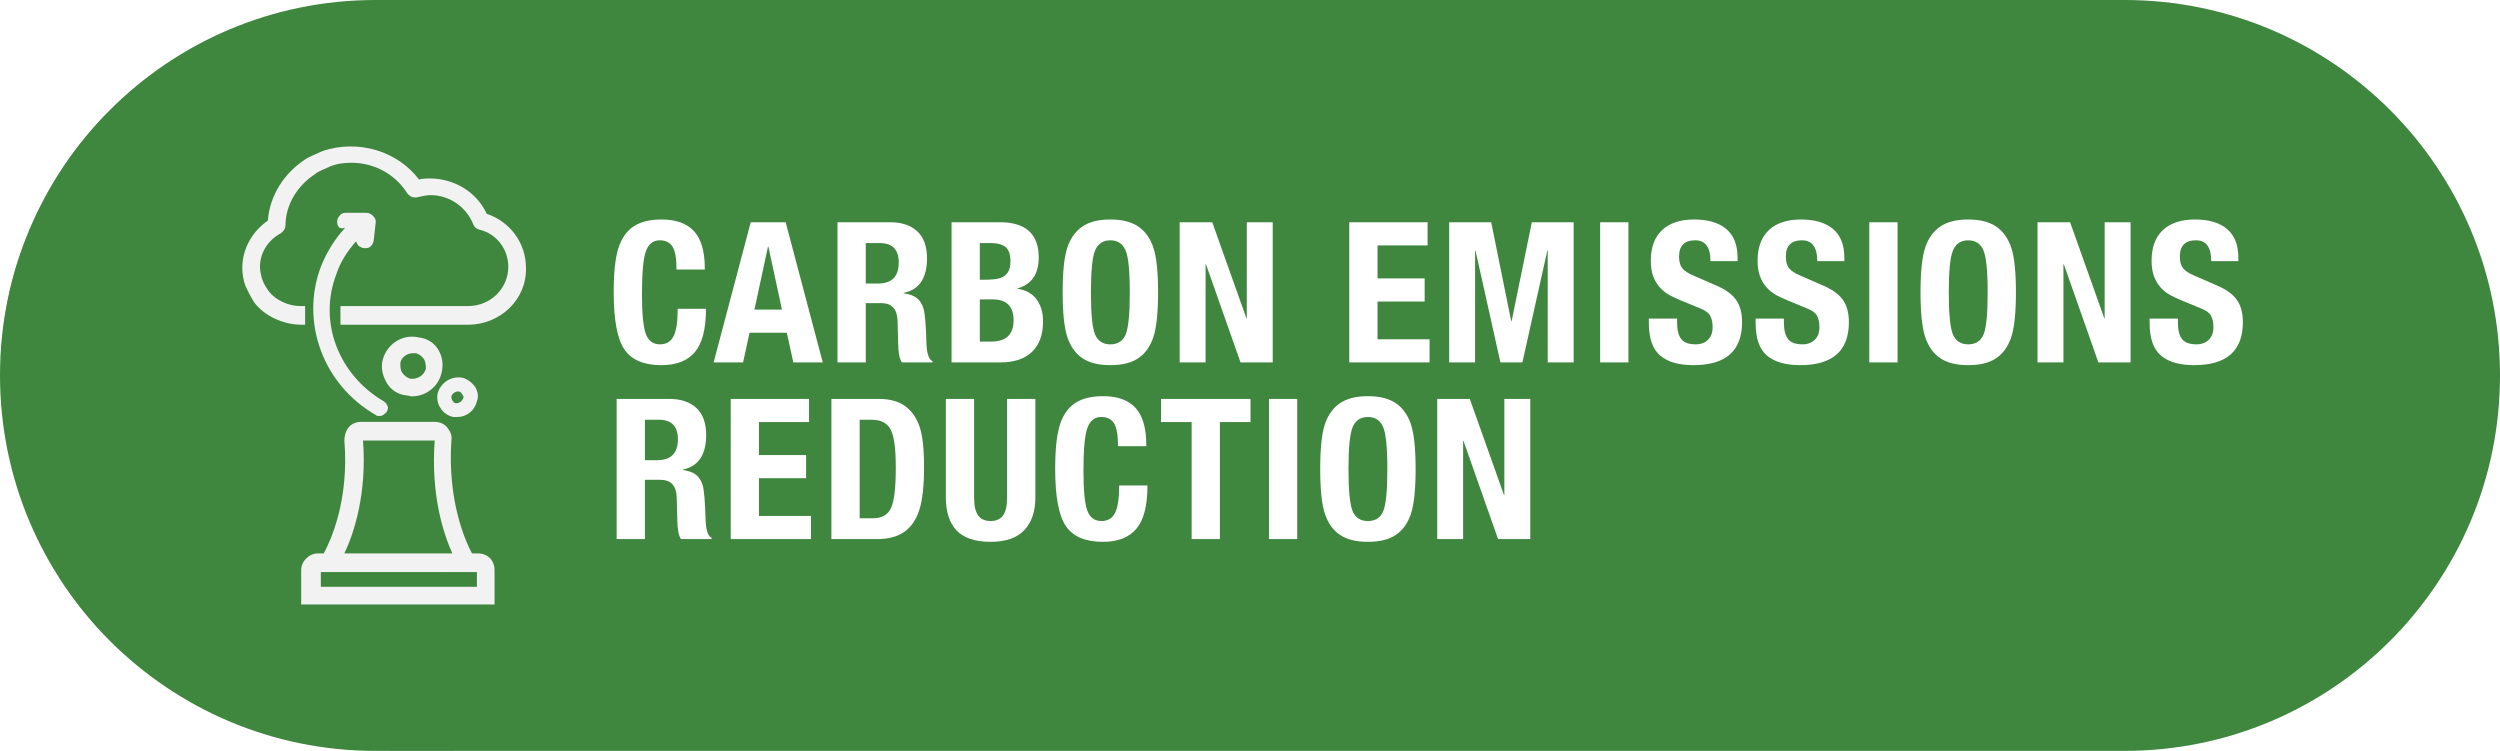
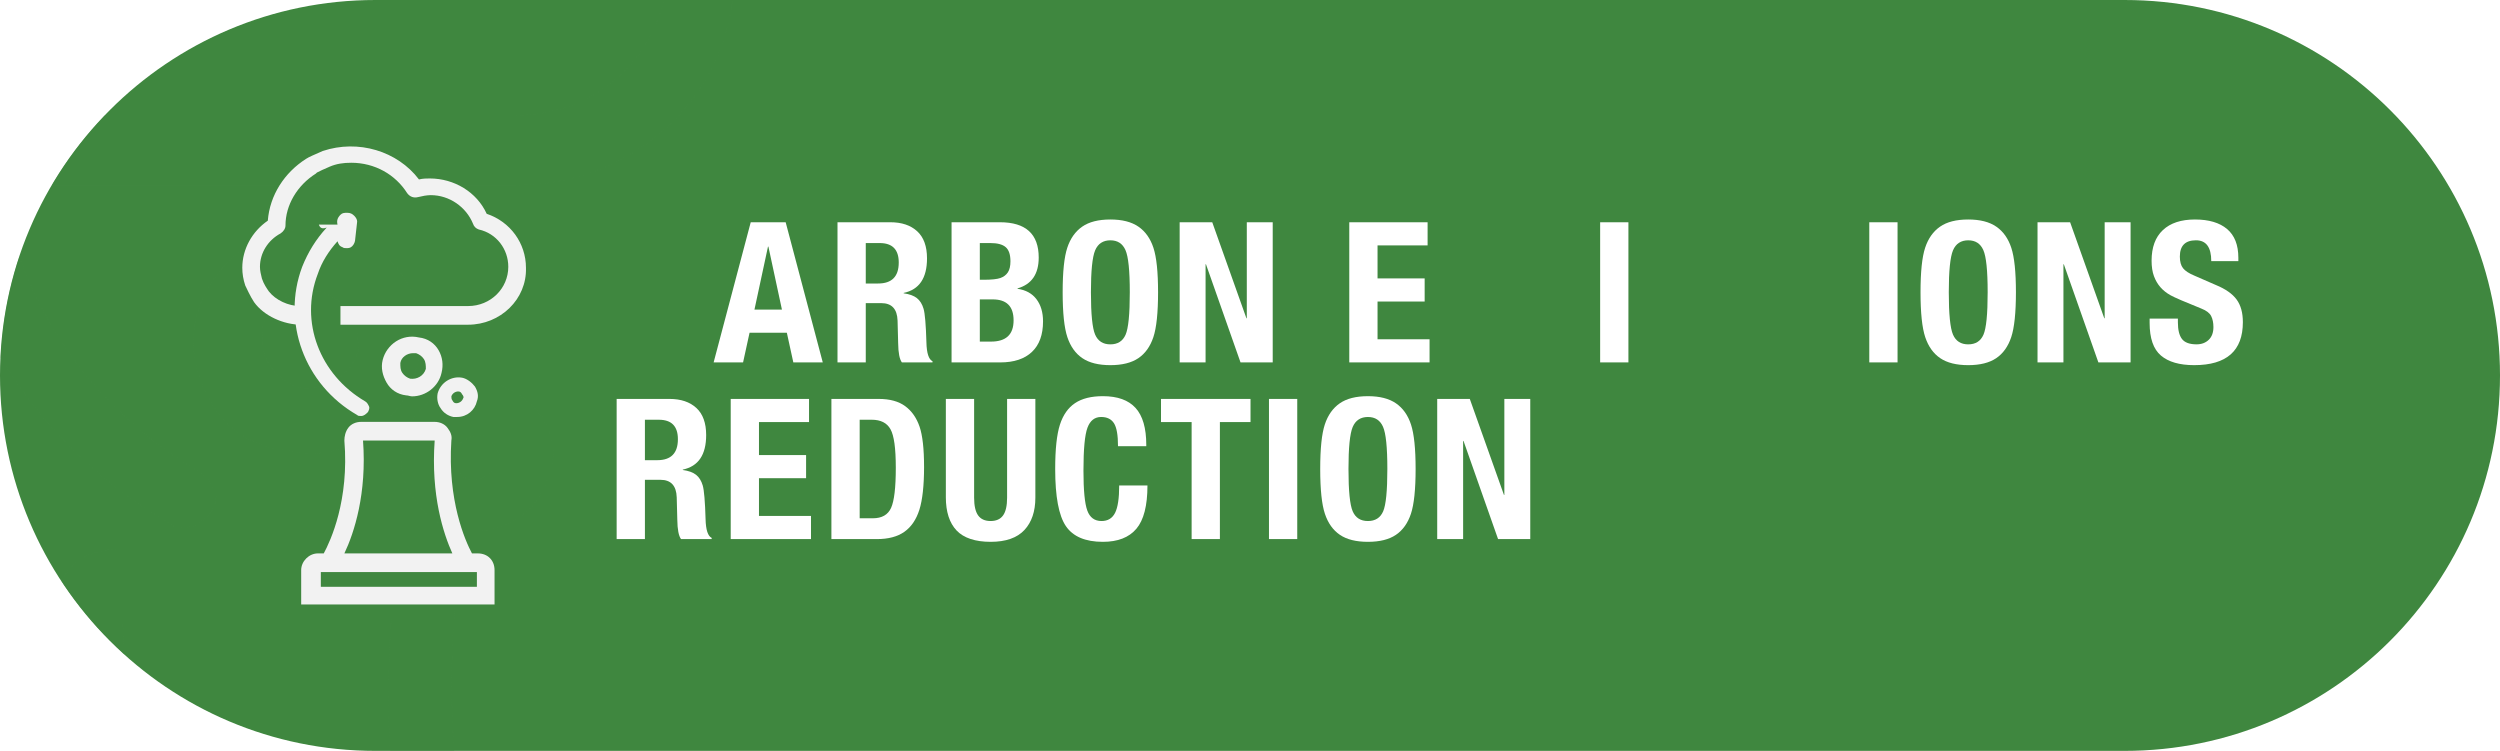
<svg xmlns="http://www.w3.org/2000/svg" viewBox="0 0 2547 765">
  <defs>
    <style> .cls-1 { fill: none; } .cls-2 { fill: #3f873f; } .cls-3 { isolation: isolate; } .cls-4 { clip-path: url(#clippath-1); } .cls-5 { fill: #fff; } .cls-6 { fill: #f2f2f2; } .cls-7 { clip-path: url(#clippath); } .cls-8 { mix-blend-mode: screen; opacity: .5; } </style>
    <clipPath id="clippath">
      <path class="cls-1" d="M2164.5,765c211.25,0,382.5-171.25,382.5-382.5S2375.75,0,2164.5,0H382.5C171.25,0,0,171.25,0,382.5s171.25,382.5,382.5,382.5h1782Z" />
    </clipPath>
    <clipPath id="clippath-1">
      <rect class="cls-1" x="-72" y="-72" width="2691" height="909" />
    </clipPath>
  </defs>
  <g class="cls-3">
    <g id="Cut">
      <g class="cls-7">
        <g class="cls-4">
          <rect class="cls-2" x="-72" y="-72" width="2691" height="909" />
          <g class="cls-8">
            <path class="cls-2" d="M552.35,424.9c-11.25-15-30-30-48.75-33.75-41.25-7.5-82.5,18.75-93.75,60-3.75,18.75,0,41.25,11.25,56.25,11.25,18.75,30,30,48.75,33.75h15c37.5,0,67.5-26.25,75-60,7.5-18.75,3.75-37.5-7.5-56.25ZM507.35,469.9c-3.75,11.25-15,18.75-26.25,18.75-7.5,0-11.25-3.75-15-11.25-3.75-3.75-3.75-11.25-3.75-15,3.75-11.25,15-18.75,26.25-18.75,7.5,0,11.25,3.75,15,11.25,3.75,3.75,7.5,11.25,3.75,15Z" />
            <path class="cls-2" d="M413.6,286.15c-15-26.25-41.25-45-75-48.75-63.75-15-123.75,26.25-138.75,86.25-7.5,30,0,60,15,86.25,15,26.25,41.25,45,75,48.75,7.5,0,15,3.75,22.5,3.75,52.5,0,101.25-37.5,112.5-90,7.5-30,3.75-60-11.25-86.25ZM304.85,394.9c-11.25-3.75-22.5-11.25-30-22.5-7.5-11.25-7.5-22.5-7.5-37.5,3.75-22.5,26.25-37.5,48.75-37.5h11.25c11.25,3.75,22.5,11.25,30,22.5s7.5,26.25,7.5,37.5c-7.5,26.25-33.75,41.25-60,37.5Z" />
            <path class="cls-2" d="M27.35-193.85c-3.75-15,0-26.25,11.25-37.5,7.5-7.5,15-7.5,26.25-7.5h71.25c11.25,0,18.75,3.75,26.25,11.25,7.5,7.5,11.25,15,11.25,22.5l-7.5,67.5c0,7.5-3.75,18.75-11.25,26.25-7.5,7.5-15,7.5-22.5,7.5-3.75,0-11.25,0-15-3.75-11.25-3.75-15-11.25-18.75-22.5C64.85-92.6,38.6-51.35,23.6-6.35c-71.25,183.75,7.5,386.25,180,487.5,7.5,3.75,11.25,11.25,15,18.75,3.75,7.5,0,15-3.75,22.5-7.5,7.5-15,15-26.25,15-7.5,0-11.25,0-15-3.75C-28.9,417.41-115.15,177.4-36.4-32.6-13.9-88.85,16.1-137.6,57.35-182.6c-18.75,7.5-26.25,0-30-11.25Z" />
            <path class="cls-2" d="M526.1,188.65H38.6v-71.25h487.5c86.25,0,153.75-67.5,153.75-150,0-67.5-45-127.5-112.5-142.5-11.25-3.75-18.75-11.25-22.5-22.5-26.25-63.75-90-108.75-161.25-108.75-15,0-33.75,3.75-48.75,7.5-15,3.75-30,0-41.25-15-45-71.25-123.75-116.25-213.75-116.25-30,0-56.25,3.75-82.5,15-18.75,7.5-41.25,18.75-48.75,22.5l-3.75,3.75c-71.25,45-116.25,120-116.25,198.75,0,11.25-7.5,22.5-18.75,30-48.75,26.25-78.75,75-78.75,127.5,0,15,3.75,30,7.5,45,7.5,22.5,18.75,37.5,26.25,48.75,26.25,33.75,75,56.25,120,56.25h18.75v71.25h-15c-67.5,0-142.5-33.75-180-86.25-15-22.5-30-56.25-33.75-63.75-7.5-22.5-11.25-45-11.25-67.5,0-71.25,37.5-138.75,97.5-180,7.5-97.5,63.75-183.75,146.25-236.25,11.25-7.5,30-15,63.75-30,135-45,285,0,367.5,108.75,15-3.75,30-3.75,41.25-3.75,93.75,0,180,52.5,217.5,135,90,30,150,112.5,150,206.25,3.75,120-97.5,217.5-221.25,217.5Z" />
            <path class="cls-2" d="M563.6,1062.4h-22.5c-26.25-48.75-93.75-202.5-78.75-431.25,3.75-18.75-3.75-33.75-15-48.75-11.25-15-30-22.5-48.75-22.5H117.35c-18.75,0-37.5,7.5-48.75,22.5-11.25,15-15,33.75-15,48.75,18.75,228.75-52.5,382.5-78.75,431.25h-22.5c-33.75,0-63.75,30-63.75,63.75v131.25h738.75v-131.25c0-37.5-26.25-63.75-63.75-63.75ZM124.85,631.15h273.75c-15,210,33.75,356.25,67.5,431.25H53.6c37.5-78.75,86.25-228.75,71.25-431.25ZM559.85,1189.9H-36.4v-56.25h596.25v56.25Z" />
          </g>
        </g>
        <g>
          <g>
            <rect class="cls-1" x="618.24" y="5.32" width="1681.91" height="765" />
-             <path class="cls-5" d="M673.84,223.62c14.93,0,26.03,4,33.3,12,7.27,8,10.9,20.53,10.9,37.6v1.4h-28.8c0-11.33-1.37-19.13-4.1-23.4-2.73-4.27-7.1-6.4-13.1-6.4-6.53,0-11.17,3.63-13.9,10.9-2.73,7.27-4.1,21.83-4.1,43.7,0,20,1.3,33.57,3.9,40.7,2.6,7.13,7.43,10.7,14.5,10.7,6.4,0,11-2.77,13.8-8.3,2.8-5.53,4.2-14.83,4.2-27.9h28.8c0,20.53-3.77,35.23-11.3,44.1-7.53,8.87-18.9,13.3-34.1,13.3-17.87,0-30.43-5.33-37.7-16-7.27-10.67-10.9-30.07-10.9-58.2,0-20.13,1.6-35.17,4.8-45.1,3.2-9.93,8.33-17.27,15.4-22,7.07-4.73,16.53-7.1,28.4-7.1Z" />
            <path class="cls-5" d="M800.44,226.42l37.8,142.8h-30l-6.6-30.2h-38l-6.6,30.2h-30l37.8-142.8h35.6ZM782.44,251.22l-13.8,64.2h28l-13.8-64.2h-.4Z" />
            <path class="cls-5" d="M907.04,226.42c11.6,0,20.73,3.07,27.4,9.2,6.67,6.13,10,15.33,10,27.6,0,20.13-7.93,31.87-23.8,35.2v.4c5.87.8,10.37,2.43,13.5,4.9,3.13,2.47,5.4,6.1,6.8,10.9,1.4,4.8,2.37,16.27,2.9,34.4.27,10.8,2.33,17.13,6.2,19v1.2h-31.2c-2.4-3.2-3.67-9.73-3.8-19.6l-.6-23c-.4-11.87-5.93-17.8-16.6-17.8h-15.8v60.4h-28.8v-142.8h53.8ZM894.64,288.83c14,0,21-7.13,21-21.4,0-13.2-6.47-19.8-19.4-19.8h-14.2v41.2h12.6Z" />
            <path class="cls-5" d="M1018.64,226.42c26.4,0,39.6,12,39.6,36,0,16.8-7.2,27.27-21.6,31.4v.4c8.4,1.2,14.83,4.73,19.3,10.6,4.47,5.87,6.7,13.4,6.7,22.6,0,13.6-3.77,23.97-11.3,31.1-7.54,7.13-18.3,10.7-32.3,10.7h-49.6v-142.8h49.2ZM998.24,285.02h3.8c8.13,0,13.87-.6,17.2-1.8,3.33-1.2,5.87-3.13,7.6-5.8,1.73-2.67,2.6-6.4,2.6-11.2,0-6.8-1.6-11.6-4.8-14.4-3.2-2.8-8.4-4.2-15.6-4.2h-10.8v37.4ZM998.24,348.02h11.4c15.33,0,23-7.2,23-21.6s-7.13-21.4-21.4-21.4h-13v43Z" />
            <path class="cls-5" d="M1131.24,223.62c12,0,21.53,2.43,28.6,7.3,7.07,4.87,12.17,12.07,15.3,21.6,3.13,9.54,4.7,24.63,4.7,45.3s-1.6,36.17-4.8,45.7c-3.2,9.54-8.3,16.67-15.3,21.4s-16.5,7.1-28.5,7.1-21.5-2.37-28.5-7.1-12.1-11.87-15.3-21.4c-3.2-9.53-4.8-24.77-4.8-45.7s1.57-35.93,4.7-45.4c3.13-9.47,8.2-16.63,15.2-21.5,7-4.87,16.57-7.3,28.7-7.3ZM1111.44,297.83c0,22.13,1.43,36.5,4.3,43.1,2.87,6.6,8.03,9.9,15.5,9.9s12.63-3.27,15.5-9.8c2.87-6.53,4.3-20.93,4.3-43.2s-1.47-36.33-4.4-43c-2.93-6.67-8.07-10-15.4-10s-12.63,3.4-15.5,10.2c-2.87,6.8-4.3,21.07-4.3,42.8Z" />
            <path class="cls-5" d="M1235.04,226.42l34.8,97.8h.4v-97.8h26.4v142.8h-32.8l-35.2-100h-.4v100h-26.4v-142.8h33.2Z" />
            <path class="cls-5" d="M1454.44,226.42v23.6h-51v33.6h48v23.6h-48v38.4h53v23.6h-81.8v-142.8h79.8Z" />
-             <path class="cls-5" d="M1519.23,226.42l20.4,100.8h.4l20.6-100.8h42.6v142.8h-26.4v-114h-.4l-25.4,114h-22.4l-25.4-114h-.4v114h-26.4v-142.8h42.8Z" />
            <path class="cls-5" d="M1659.03,226.42v142.8h-28.8v-142.8h28.8Z" />
-             <path class="cls-5" d="M1726.03,223.62c14.13,0,25.03,3.23,32.7,9.7,7.67,6.47,11.5,16.23,11.5,29.3v3.4h-27.6c0-14.13-5.2-21.2-15.6-21.2-10.93,0-16.4,5.53-16.4,16.6,0,5.2,1.1,9.17,3.3,11.9,2.2,2.73,6.03,5.23,11.5,7.5l22,9.6c9.73,4,16.73,8.9,21,14.7,4.27,5.8,6.4,13.5,6.4,23.1,0,29.2-16.54,43.8-49.6,43.8-14.93,0-26.23-3.27-33.9-9.8-7.67-6.53-11.5-17.6-11.5-33.2v-4.4h28.8v3.8c0,7.73,1.4,13.4,4.2,17,2.8,3.6,7.73,5.4,14.8,5.4,5.07,0,9.2-1.53,12.4-4.6,3.2-3.07,4.8-7.4,4.8-13,0-4.4-.77-8.13-2.3-11.2-1.53-3.07-4.83-5.6-9.9-7.6-16.93-6.8-27.43-11.33-31.5-13.6-4.07-2.27-7.5-5-10.3-8.2-2.8-3.2-5-6.97-6.6-11.3-1.6-4.33-2.4-9.57-2.4-15.7,0-13.6,3.83-24,11.5-31.2,7.67-7.2,18.57-10.8,32.7-10.8Z" />
-             <path class="cls-5" d="M1834.83,223.62c14.13,0,25.03,3.23,32.7,9.7,7.67,6.47,11.5,16.23,11.5,29.3v3.4h-27.6c0-14.13-5.2-21.2-15.6-21.2-10.93,0-16.4,5.53-16.4,16.6,0,5.2,1.1,9.17,3.3,11.9,2.2,2.73,6.03,5.23,11.5,7.5l22,9.6c9.73,4,16.73,8.9,21,14.7,4.27,5.8,6.4,13.5,6.4,23.1,0,29.2-16.54,43.8-49.6,43.8-14.93,0-26.23-3.27-33.9-9.8-7.67-6.53-11.5-17.6-11.5-33.2v-4.4h28.8v3.8c0,7.73,1.4,13.4,4.2,17,2.8,3.6,7.73,5.4,14.8,5.4,5.07,0,9.2-1.53,12.4-4.6,3.2-3.07,4.8-7.4,4.8-13,0-4.4-.77-8.13-2.3-11.2-1.53-3.07-4.83-5.6-9.9-7.6-16.93-6.8-27.43-11.33-31.5-13.6-4.07-2.27-7.5-5-10.3-8.2-2.8-3.2-5-6.97-6.6-11.3-1.6-4.33-2.4-9.57-2.4-15.7,0-13.6,3.83-24,11.5-31.2,7.67-7.2,18.57-10.8,32.7-10.8Z" />
            <path class="cls-5" d="M1933.23,226.42v142.8h-28.8v-142.8h28.8Z" />
            <path class="cls-5" d="M2005.23,223.62c12,0,21.53,2.43,28.6,7.3,7.07,4.87,12.17,12.07,15.3,21.6,3.13,9.54,4.7,24.63,4.7,45.3s-1.6,36.17-4.8,45.7c-3.2,9.54-8.3,16.67-15.3,21.4s-16.5,7.1-28.5,7.1-21.5-2.37-28.5-7.1-12.1-11.87-15.3-21.4c-3.2-9.53-4.8-24.77-4.8-45.7s1.57-35.93,4.7-45.4c3.13-9.47,8.2-16.63,15.2-21.5,7-4.87,16.57-7.3,28.7-7.3ZM1985.43,297.83c0,22.13,1.43,36.5,4.3,43.1,2.87,6.6,8.03,9.9,15.5,9.9s12.63-3.27,15.5-9.8c2.87-6.53,4.3-20.93,4.3-43.2s-1.47-36.33-4.4-43c-2.93-6.67-8.07-10-15.4-10s-12.63,3.4-15.5,10.2c-2.87,6.8-4.3,21.07-4.3,42.8Z" />
            <path class="cls-5" d="M2109.03,226.42l34.8,97.8h.4v-97.8h26.4v142.8h-32.8l-35.2-100h-.4v100h-26.4v-142.8h33.2Z" />
            <path class="cls-5" d="M2236.23,223.62c14.13,0,25.03,3.23,32.7,9.7,7.67,6.47,11.5,16.23,11.5,29.3v3.4h-27.6c0-14.13-5.2-21.2-15.6-21.2-10.93,0-16.4,5.53-16.4,16.6,0,5.2,1.1,9.17,3.3,11.9,2.2,2.73,6.03,5.23,11.5,7.5l22,9.6c9.73,4,16.73,8.9,21,14.7,4.27,5.8,6.4,13.5,6.4,23.1,0,29.2-16.54,43.8-49.6,43.8-14.93,0-26.23-3.27-33.9-9.8-7.67-6.53-11.5-17.6-11.5-33.2v-4.4h28.8v3.8c0,7.73,1.4,13.4,4.2,17,2.8,3.6,7.73,5.4,14.8,5.4,5.07,0,9.2-1.53,12.4-4.6,3.2-3.07,4.8-7.4,4.8-13,0-4.4-.77-8.13-2.3-11.2-1.53-3.07-4.83-5.6-9.9-7.6-16.93-6.8-27.43-11.33-31.5-13.6-4.07-2.27-7.5-5-10.3-8.2-2.8-3.2-5-6.97-6.6-11.3-1.6-4.33-2.4-9.57-2.4-15.7,0-13.6,3.83-24,11.5-31.2,7.67-7.2,18.57-10.8,32.7-10.8Z" />
            <path class="cls-5" d="M682.04,406.42c11.6,0,20.73,3.07,27.4,9.2,6.67,6.13,10,15.33,10,27.6,0,20.13-7.93,31.87-23.8,35.2v.4c5.87.8,10.37,2.43,13.5,4.9,3.13,2.47,5.4,6.1,6.8,10.9,1.4,4.8,2.37,16.27,2.9,34.4.27,10.8,2.33,17.13,6.2,19v1.2h-31.2c-2.4-3.2-3.67-9.73-3.8-19.6l-.6-23c-.4-11.87-5.93-17.8-16.6-17.8h-15.8v60.4h-28.8v-142.8h53.8ZM669.64,468.83c14,0,21-7.13,21-21.4,0-13.2-6.47-19.8-19.4-19.8h-14.2v41.2h12.6Z" />
            <path class="cls-5" d="M824.24,406.42v23.6h-51v33.6h48v23.6h-48v38.4h53v23.6h-81.8v-142.8h79.8Z" />
            <path class="cls-5" d="M895.24,406.42c11.33,0,20.33,2.47,27,7.4,6.67,4.93,11.53,11.87,14.6,20.8,3.07,8.93,4.6,22.67,4.6,41.2s-1.6,33.6-4.8,43.6-8.3,17.47-15.3,22.4c-7,4.93-16.3,7.4-27.9,7.4h-46.4v-142.8h48.2ZM889.24,528.02c9.2,0,15.4-3.53,18.6-10.6,3.2-7.07,4.8-20.67,4.8-40.8s-1.8-32.83-5.4-39.3c-3.6-6.47-10-9.7-19.2-9.7h-12.2v100.4h13.4Z" />
            <path class="cls-5" d="M992.43,406.42v100.6c0,8.27,1.37,14.3,4.1,18.1,2.73,3.8,6.97,5.7,12.7,5.7s9.97-1.9,12.7-5.7c2.73-3.8,4.1-9.83,4.1-18.1v-100.6h28.8v100.6c0,14-3.73,25-11.2,33-7.47,8-18.93,12-34.4,12s-27.43-3.87-34.7-11.6c-7.27-7.73-10.9-19-10.9-33.8v-100.2h28.8Z" />
            <path class="cls-5" d="M1123.63,403.62c14.93,0,26.03,4,33.3,12,7.27,8,10.9,20.53,10.9,37.6v1.4h-28.8c0-11.33-1.37-19.13-4.1-23.4-2.73-4.27-7.1-6.4-13.1-6.4-6.53,0-11.17,3.63-13.9,10.9-2.73,7.27-4.1,21.83-4.1,43.7,0,20,1.3,33.57,3.9,40.7,2.6,7.13,7.43,10.7,14.5,10.7,6.4,0,11-2.77,13.8-8.3,2.8-5.53,4.2-14.83,4.2-27.9h28.8c0,20.53-3.77,35.23-11.3,44.1-7.53,8.87-18.9,13.3-34.1,13.3-17.87,0-30.43-5.33-37.7-16-7.27-10.67-10.9-30.07-10.9-58.2,0-20.13,1.6-35.17,4.8-45.1,3.2-9.93,8.33-17.27,15.4-22,7.07-4.73,16.53-7.1,28.4-7.1Z" />
            <path class="cls-5" d="M1274.03,406.42v23.6h-31.2v119.2h-28.8v-119.2h-31.2v-23.6h91.2Z" />
            <path class="cls-5" d="M1321.63,406.42v142.8h-28.8v-142.8h28.8Z" />
            <path class="cls-5" d="M1393.63,403.62c12,0,21.53,2.43,28.6,7.3,7.07,4.87,12.17,12.07,15.3,21.6,3.13,9.54,4.7,24.63,4.7,45.3s-1.6,36.17-4.8,45.7c-3.2,9.53-8.3,16.67-15.3,21.4s-16.5,7.1-28.5,7.1-21.5-2.37-28.5-7.1-12.1-11.87-15.3-21.4c-3.2-9.53-4.8-24.77-4.8-45.7s1.57-35.93,4.7-45.4c3.13-9.47,8.2-16.63,15.2-21.5,7-4.87,16.57-7.3,28.7-7.3ZM1373.83,477.83c0,22.13,1.43,36.5,4.3,43.1,2.87,6.6,8.03,9.9,15.5,9.9s12.63-3.27,15.5-9.8c2.87-6.53,4.3-20.93,4.3-43.2s-1.47-36.33-4.4-43c-2.93-6.67-8.07-10-15.4-10s-12.63,3.4-15.5,10.2c-2.87,6.8-4.3,21.07-4.3,42.8Z" />
            <path class="cls-5" d="M1497.43,406.42l34.8,97.8h.4v-97.8h26.4v142.8h-32.8l-35.2-100h-.4v100h-26.4v-142.8h33.2Z" />
          </g>
          <g>
            <path class="cls-6" d="M483.86,393.81c-3-4-8-8-13-9-11-2-22,5-25,16-1,5,0,11,3,15,3,5,8,8,13,9h4c10,0,18-7,20-16,2-5,1-10-2-15ZM471.85,405.81c-1,3-4,5-7,5-2,0-3-1-4-3-1-1-1-3-1-4,1-3,4-5,7-5,2,0,3,1,4,3,1,1,2,3,1,4Z" />
            <path class="cls-6" d="M446.85,356.81c-4-7-11-12-20-13-17-4-33,7-37,23-2,8,0,16,4,23,4,7,11,12,20,13,2,0,4,1,6,1,14,0,27-10,30-24,2-8,1-16-3-23ZM417.85,385.81c-3-1-6-3-8-6-2-3-2-6-2-10,1-6,7-10,13-10h3c3,1,6,3,8,6,2,3,2,7,2,10-2,7-9,11-16,10Z" />
-             <path class="cls-6" d="M343.86,228.81c-1-4,0-7,3-10,2-2,4-2,7-2h19c3,0,5,1,7,3,2,2,3,4,3,6l-2,18c0,2-1,5-3,7-2,2-4,2-6,2-1,0-3,0-4-1-3-1-4-3-5-6-9,10-16,21-20,33-19,49,2,103,48,130,2,1,3,3,4,5,1,2,0,4-1,6-2,2-4,4-7,4-2,0-3,0-4-1-54-31-77-95-56-151,6-15,14-28,25-40-5,2-7,0-8-3Z" />
+             <path class="cls-6" d="M343.86,228.81c-1-4,0-7,3-10,2-2,4-2,7-2c3,0,5,1,7,3,2,2,3,4,3,6l-2,18c0,2-1,5-3,7-2,2-4,2-6,2-1,0-3,0-4-1-3-1-4-3-5-6-9,10-16,21-20,33-19,49,2,103,48,130,2,1,3,3,4,5,1,2,0,4-1,6-2,2-4,4-7,4-2,0-3,0-4-1-54-31-77-95-56-151,6-15,14-28,25-40-5,2-7,0-8-3Z" />
            <path class="cls-6" d="M476.85,330.81h-130v-19h130c23,0,41-18,41-40,0-18-12-34-30-38-3-1-5-3-6-6-7-17-24-29-43-29-4,0-9,1-13,2-4,1-8,0-11-4-12-19-33-31-57-31-8,0-15,1-22,4-5,2-11,5-13,6l-1,1c-19,12-31,32-31,53,0,3-2,6-5,8-13,7-21,20-21,34,0,4,1,8,2,12,2,6,5,10,7,13,7,9,20,15,32,15h5v19h-4c-18,0-38-9-48-23-4-6-8-15-9-17-2-6-3-12-3-18,0-19,10-37,26-48,2-26,17-49,39-63,3-2,8-4,17-8,36-12,76,0,98,29,4-1,8-1,11-1,25,0,48,14,58,36,24,8,40,30,40,55,1,32-26,58-59,58Z" />
            <path class="cls-6" d="M486.85,563.81h-6c-7-13-25-54-21-115,1-5-1-9-4-13-3-4-8-6-13-6h-75c-5,0-10,2-13,6-3,4-4,9-4,13,5,61-14,102-21,115h-6c-9,0-17,8-17,17v35h197v-35c0-10-7-17-17-17ZM369.85,448.81h73c-4,56,9,95,18,115h-110c10-21,23-61,19-115ZM485.86,597.81h-159v-15h159v15Z" />
          </g>
        </g>
      </g>
    </g>
  </g>
</svg>